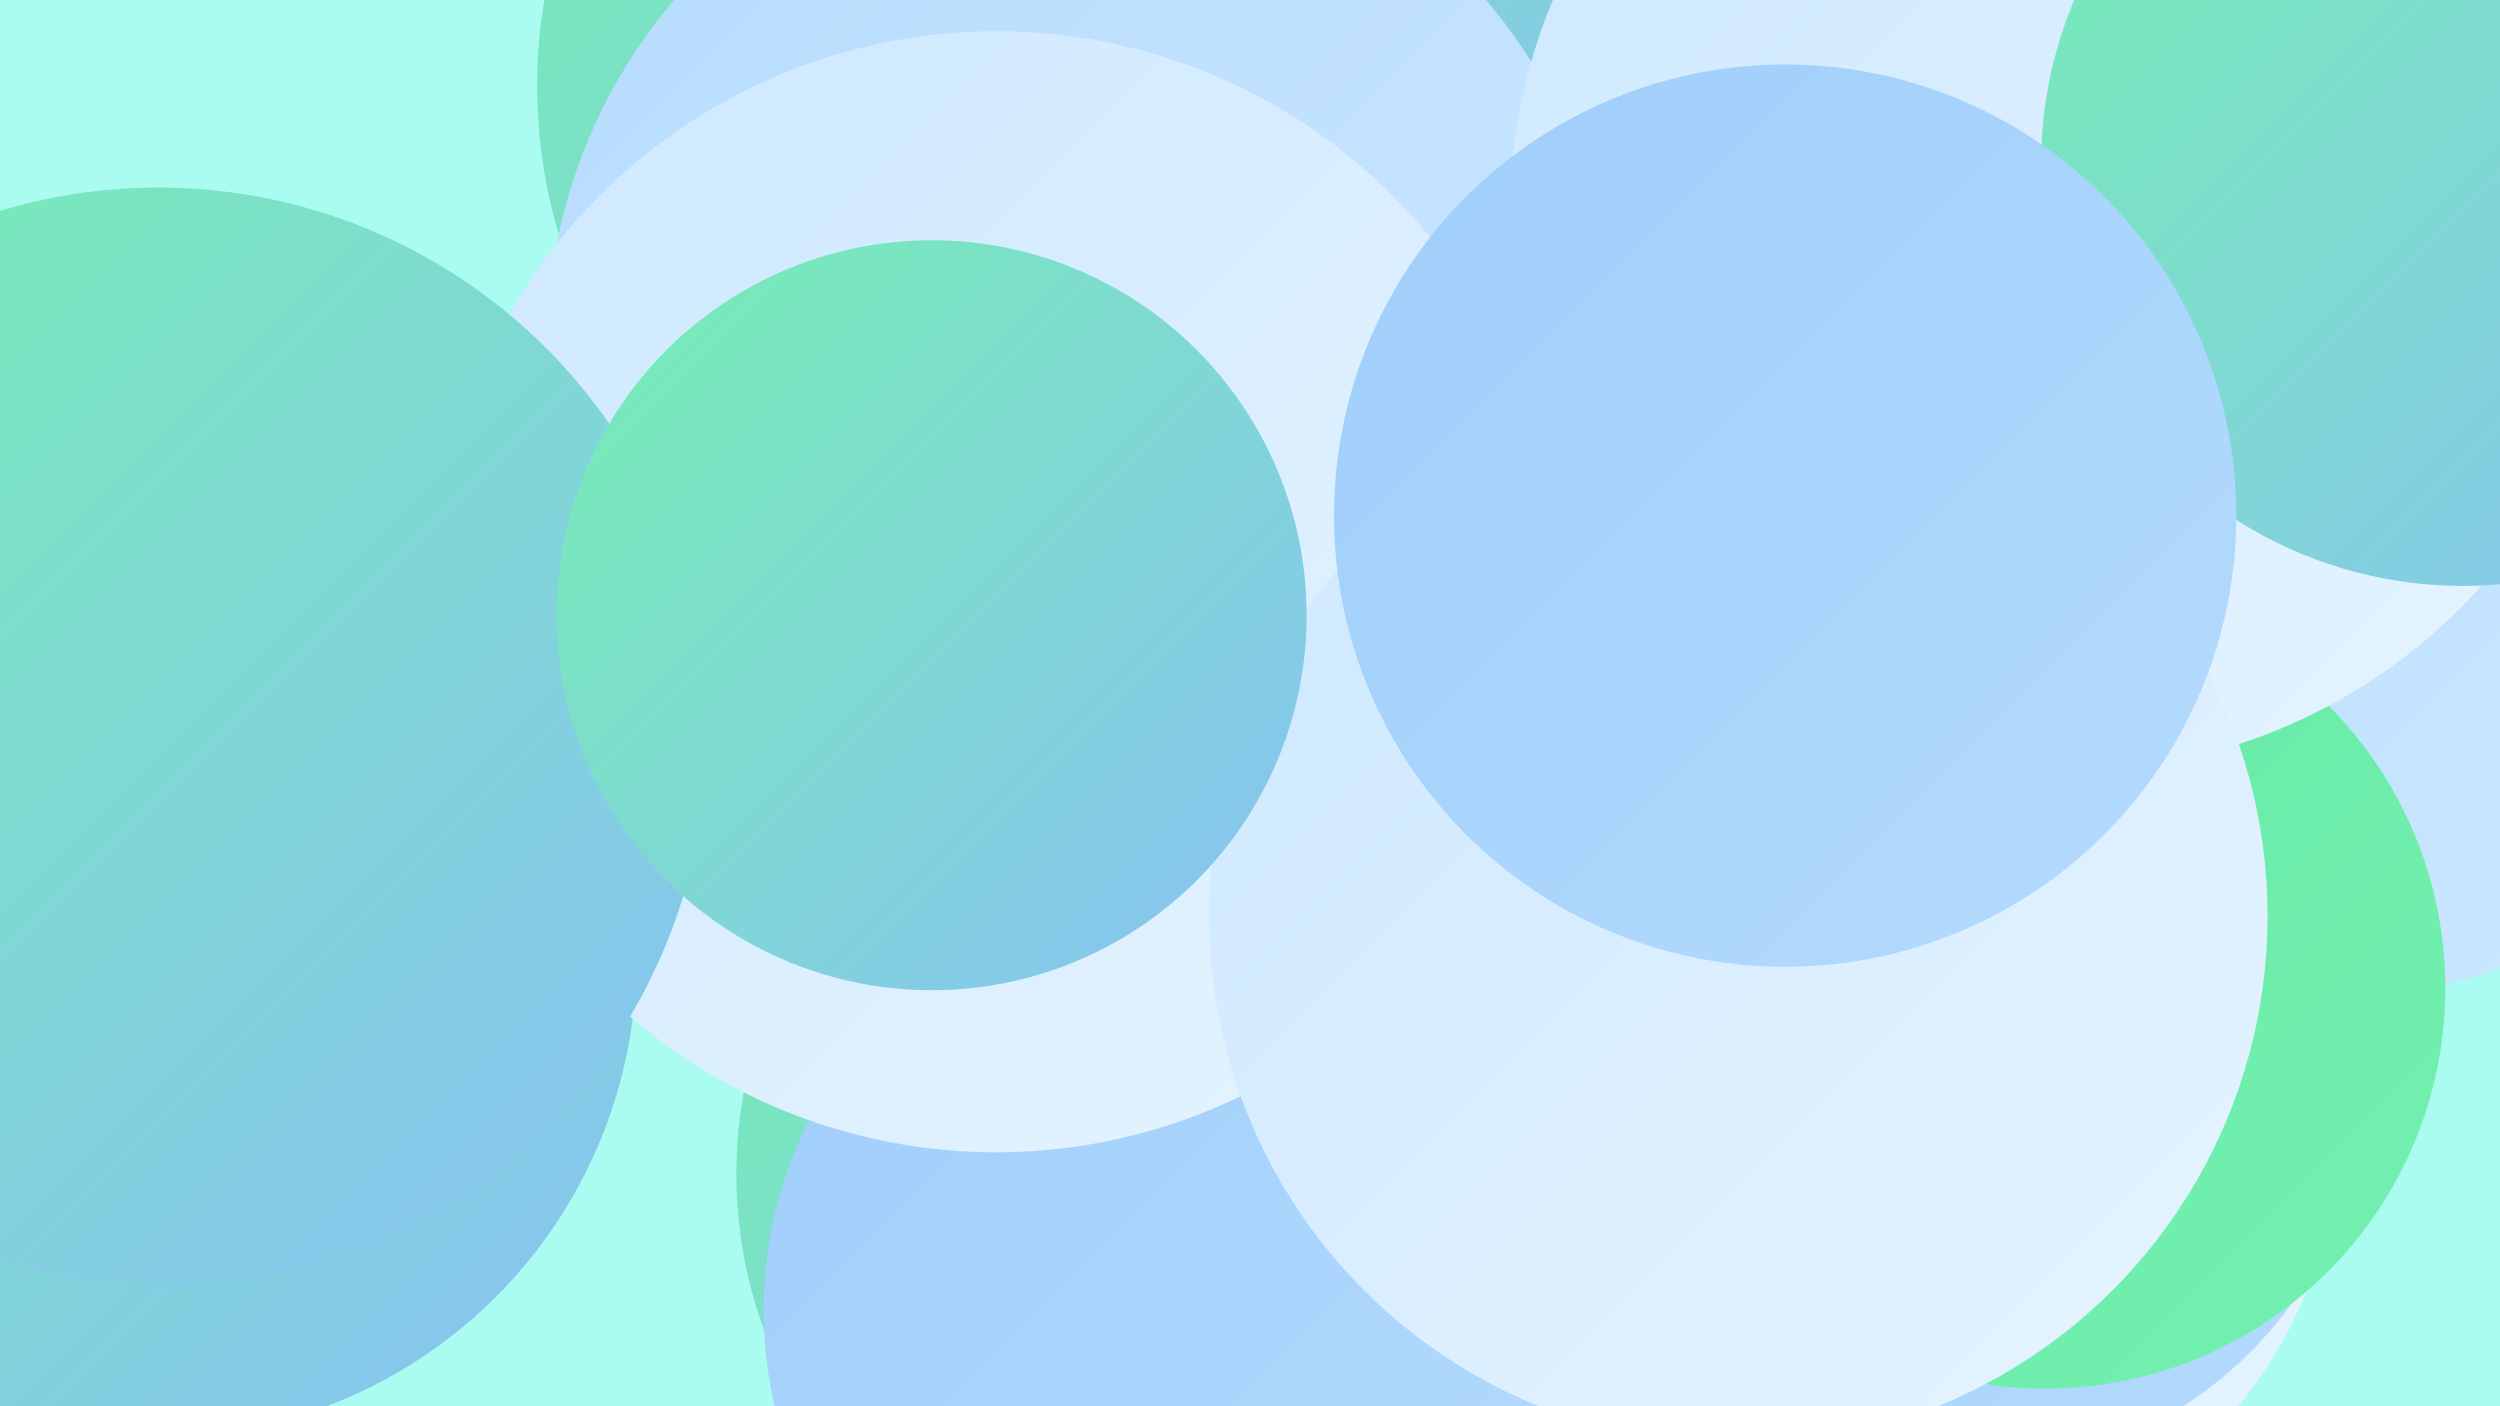
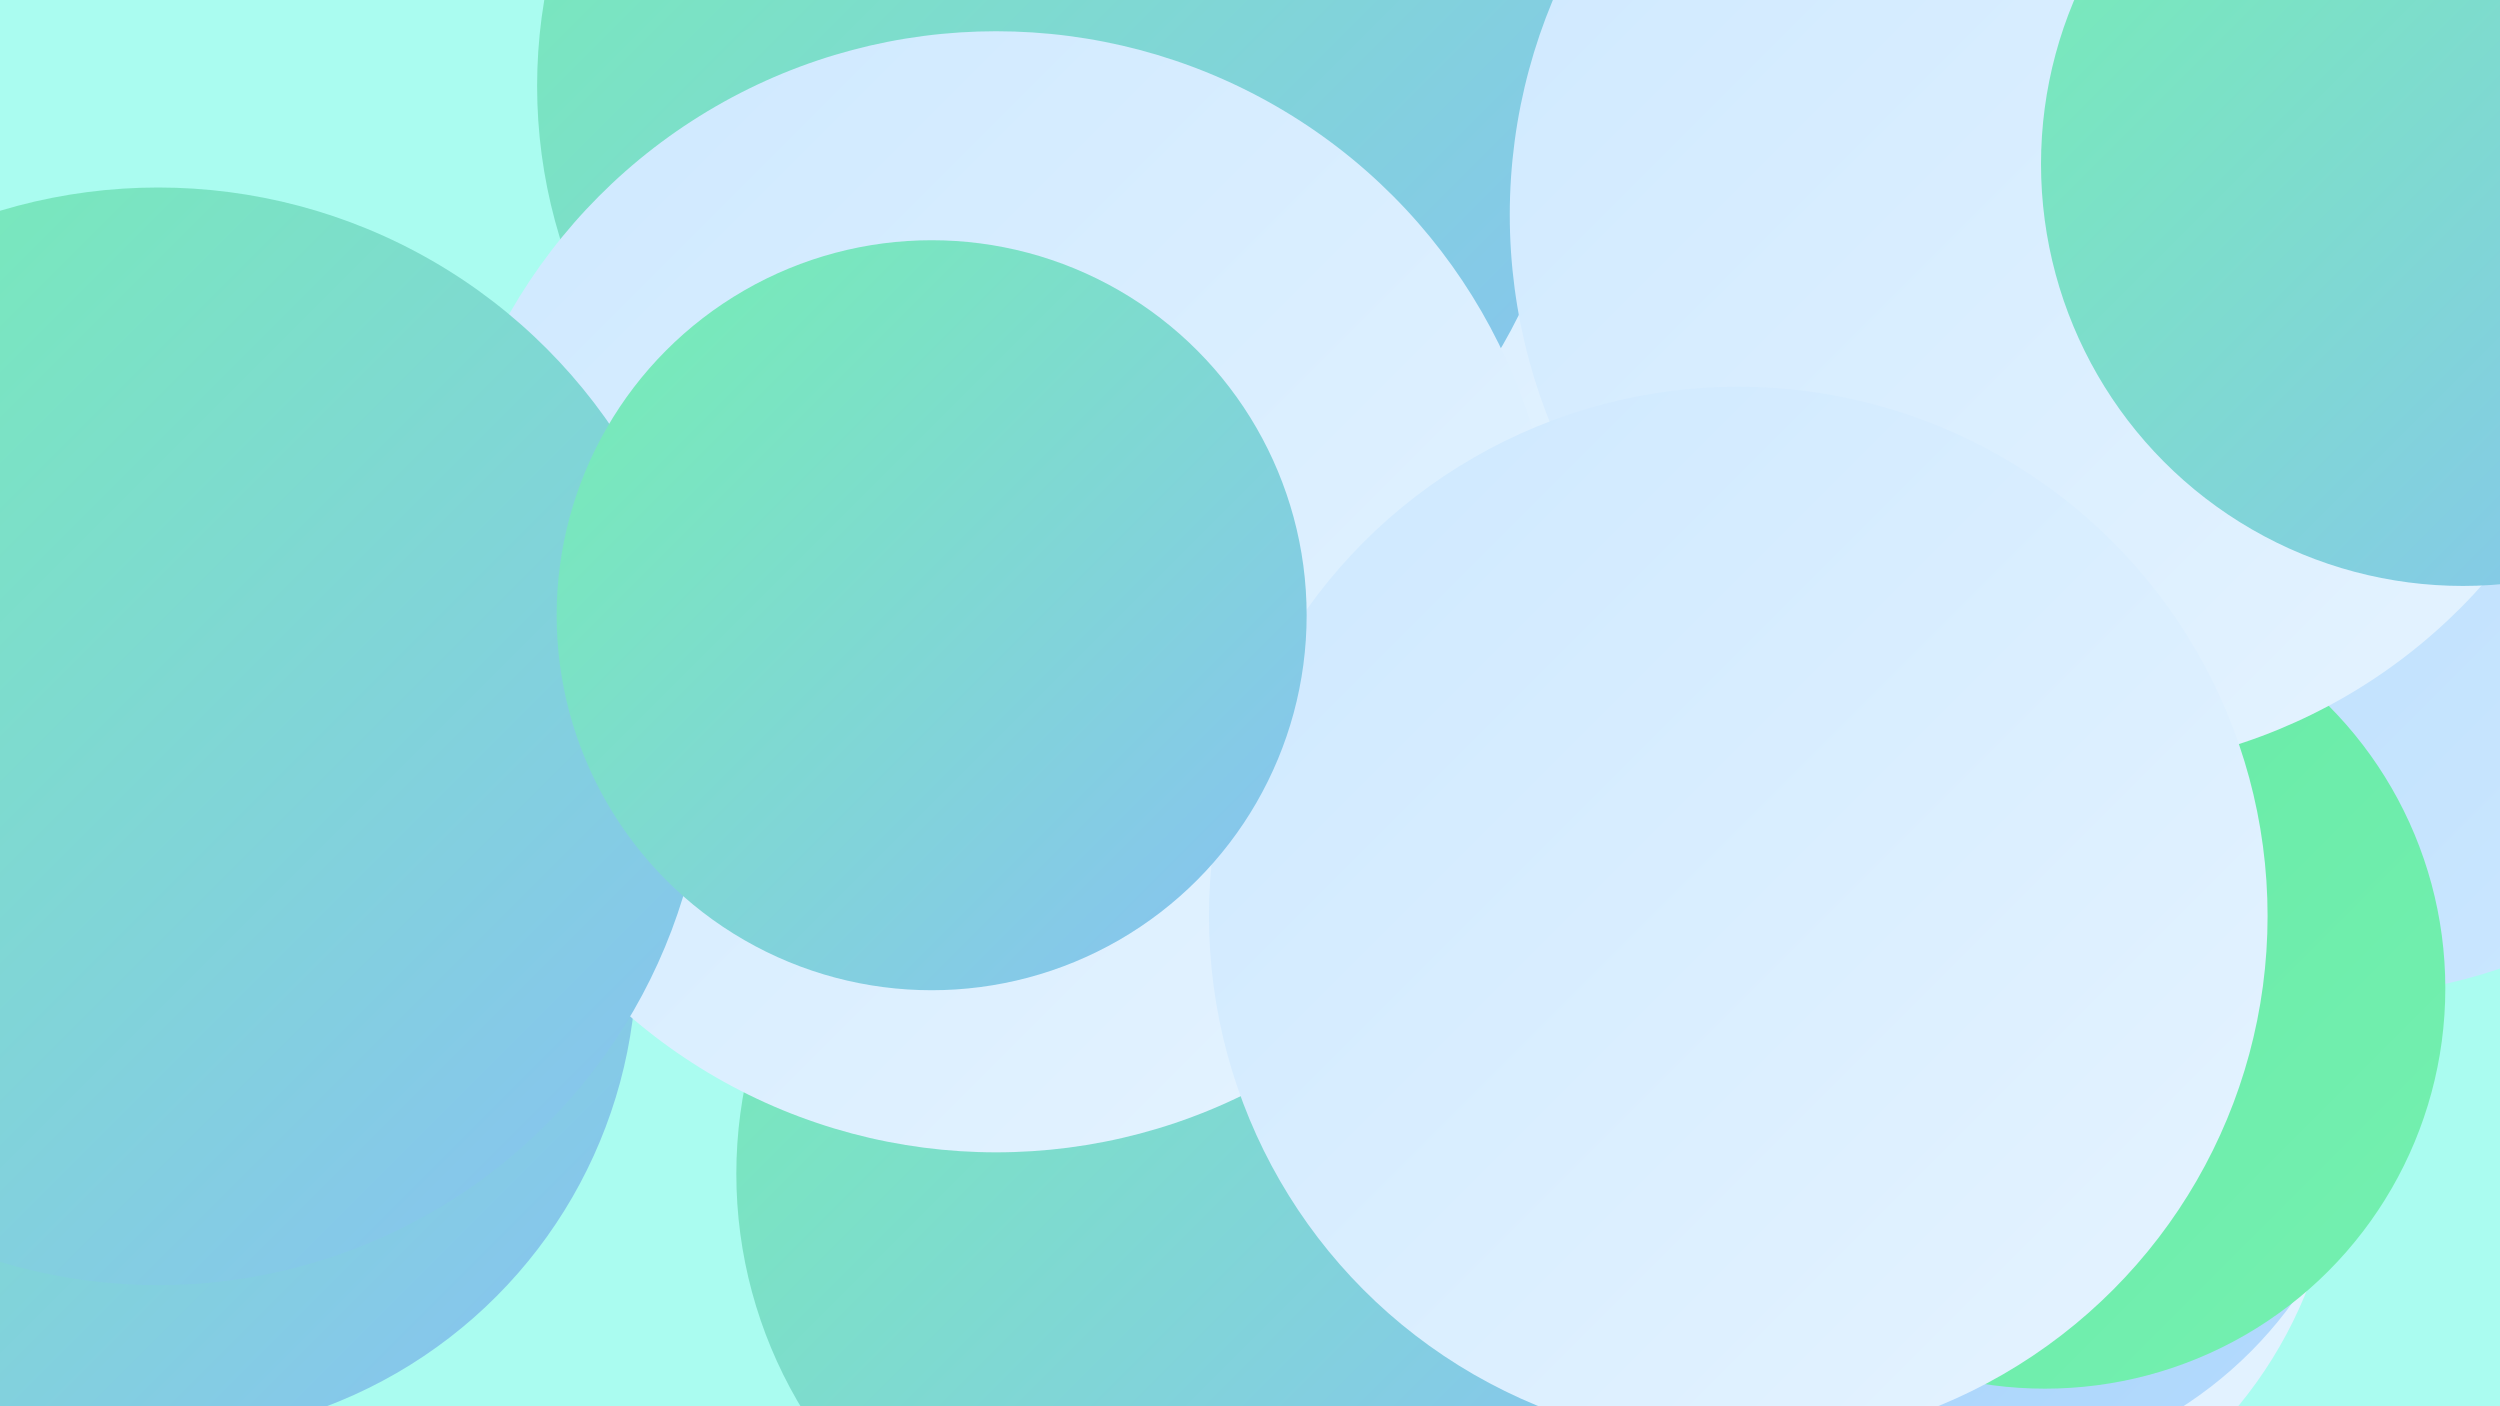
<svg xmlns="http://www.w3.org/2000/svg" width="1280" height="720">
  <defs>
    <linearGradient id="grad0" x1="0%" y1="0%" x2="100%" y2="100%">
      <stop offset="0%" style="stop-color:#63e9a3;stop-opacity:1" />
      <stop offset="100%" style="stop-color:#75f0b1;stop-opacity:1" />
    </linearGradient>
    <linearGradient id="grad1" x1="0%" y1="0%" x2="100%" y2="100%">
      <stop offset="0%" style="stop-color:#75f0b1;stop-opacity:1" />
      <stop offset="100%" style="stop-color:#89c0f5;stop-opacity:1" />
    </linearGradient>
    <linearGradient id="grad2" x1="0%" y1="0%" x2="100%" y2="100%">
      <stop offset="0%" style="stop-color:#89c0f5;stop-opacity:1" />
      <stop offset="100%" style="stop-color:#9ecefa;stop-opacity:1" />
    </linearGradient>
    <linearGradient id="grad3" x1="0%" y1="0%" x2="100%" y2="100%">
      <stop offset="0%" style="stop-color:#9ecefa;stop-opacity:1" />
      <stop offset="100%" style="stop-color:#b5dbfd;stop-opacity:1" />
    </linearGradient>
    <linearGradient id="grad4" x1="0%" y1="0%" x2="100%" y2="100%">
      <stop offset="0%" style="stop-color:#b5dbfd;stop-opacity:1" />
      <stop offset="100%" style="stop-color:#cde8ff;stop-opacity:1" />
    </linearGradient>
    <linearGradient id="grad5" x1="0%" y1="0%" x2="100%" y2="100%">
      <stop offset="0%" style="stop-color:#cde8ff;stop-opacity:1" />
      <stop offset="100%" style="stop-color:#e6f4ff;stop-opacity:1" />
    </linearGradient>
    <linearGradient id="grad6" x1="0%" y1="0%" x2="100%" y2="100%">
      <stop offset="0%" style="stop-color:#e6f4ff;stop-opacity:1" />
      <stop offset="100%" style="stop-color:#63e9a3;stop-opacity:1" />
    </linearGradient>
  </defs>
  <rect width="1280" height="720" fill="#aafcf0" />
  <circle cx="609" cy="601" r="232" fill="url(#grad1)" />
-   <circle cx="607" cy="671" r="216" fill="url(#grad3)" />
  <circle cx="642" cy="180" r="194" fill="url(#grad5)" />
  <circle cx="974" cy="578" r="223" fill="url(#grad5)" />
  <circle cx="1057" cy="205" r="251" fill="url(#grad4)" />
  <circle cx="1255" cy="9" r="217" fill="url(#grad5)" />
  <circle cx="1233" cy="90" r="205" fill="url(#grad4)" />
  <circle cx="540" cy="44" r="265" fill="url(#grad1)" />
  <circle cx="1003" cy="543" r="211" fill="url(#grad3)" />
  <circle cx="80" cy="490" r="246" fill="url(#grad1)" />
-   <circle cx="553" cy="177" r="273" fill="url(#grad4)" />
  <circle cx="1195" cy="247" r="263" fill="url(#grad4)" />
  <circle cx="1047" cy="506" r="205" fill="url(#grad0)" />
  <circle cx="1058" cy="110" r="285" fill="url(#grad5)" />
  <circle cx="510" cy="303" r="287" fill="url(#grad5)" />
  <circle cx="81" cy="377" r="281" fill="url(#grad1)" />
  <circle cx="1261" cy="84" r="216" fill="url(#grad1)" />
  <circle cx="890" cy="469" r="271" fill="url(#grad5)" />
  <circle cx="477" cy="315" r="192" fill="url(#grad1)" />
-   <circle cx="914" cy="264" r="231" fill="url(#grad3)" />
</svg>